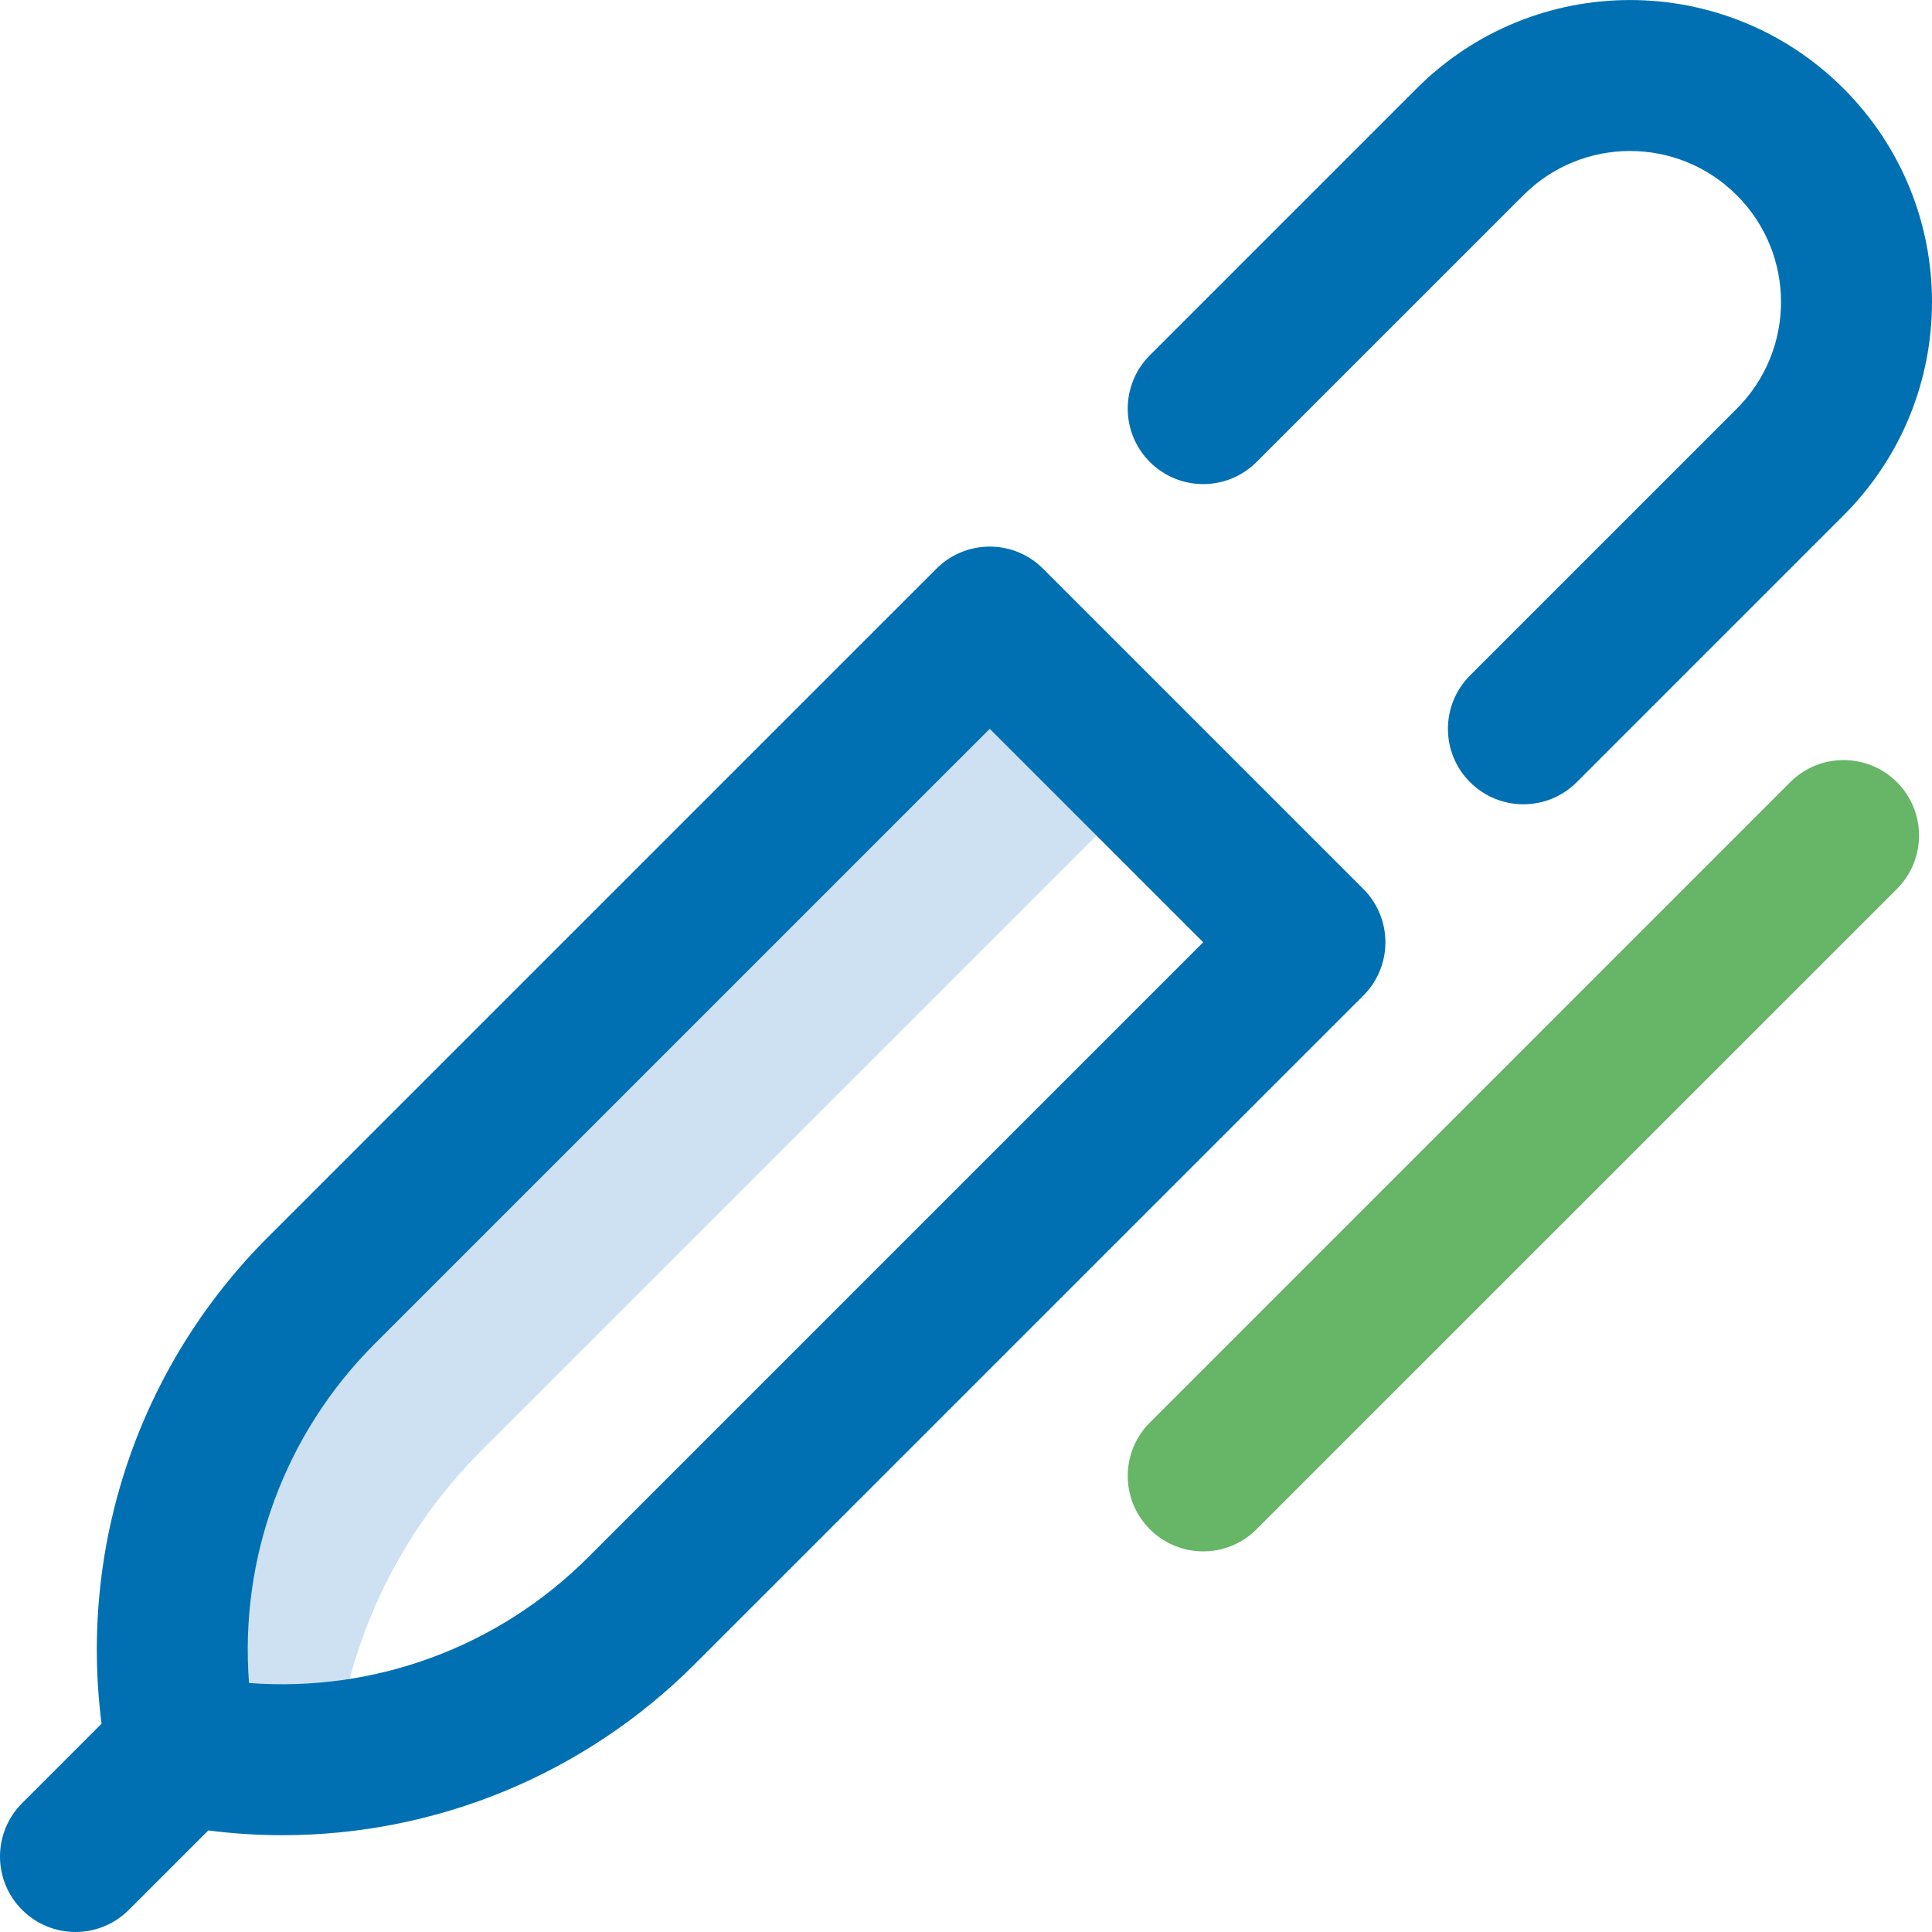
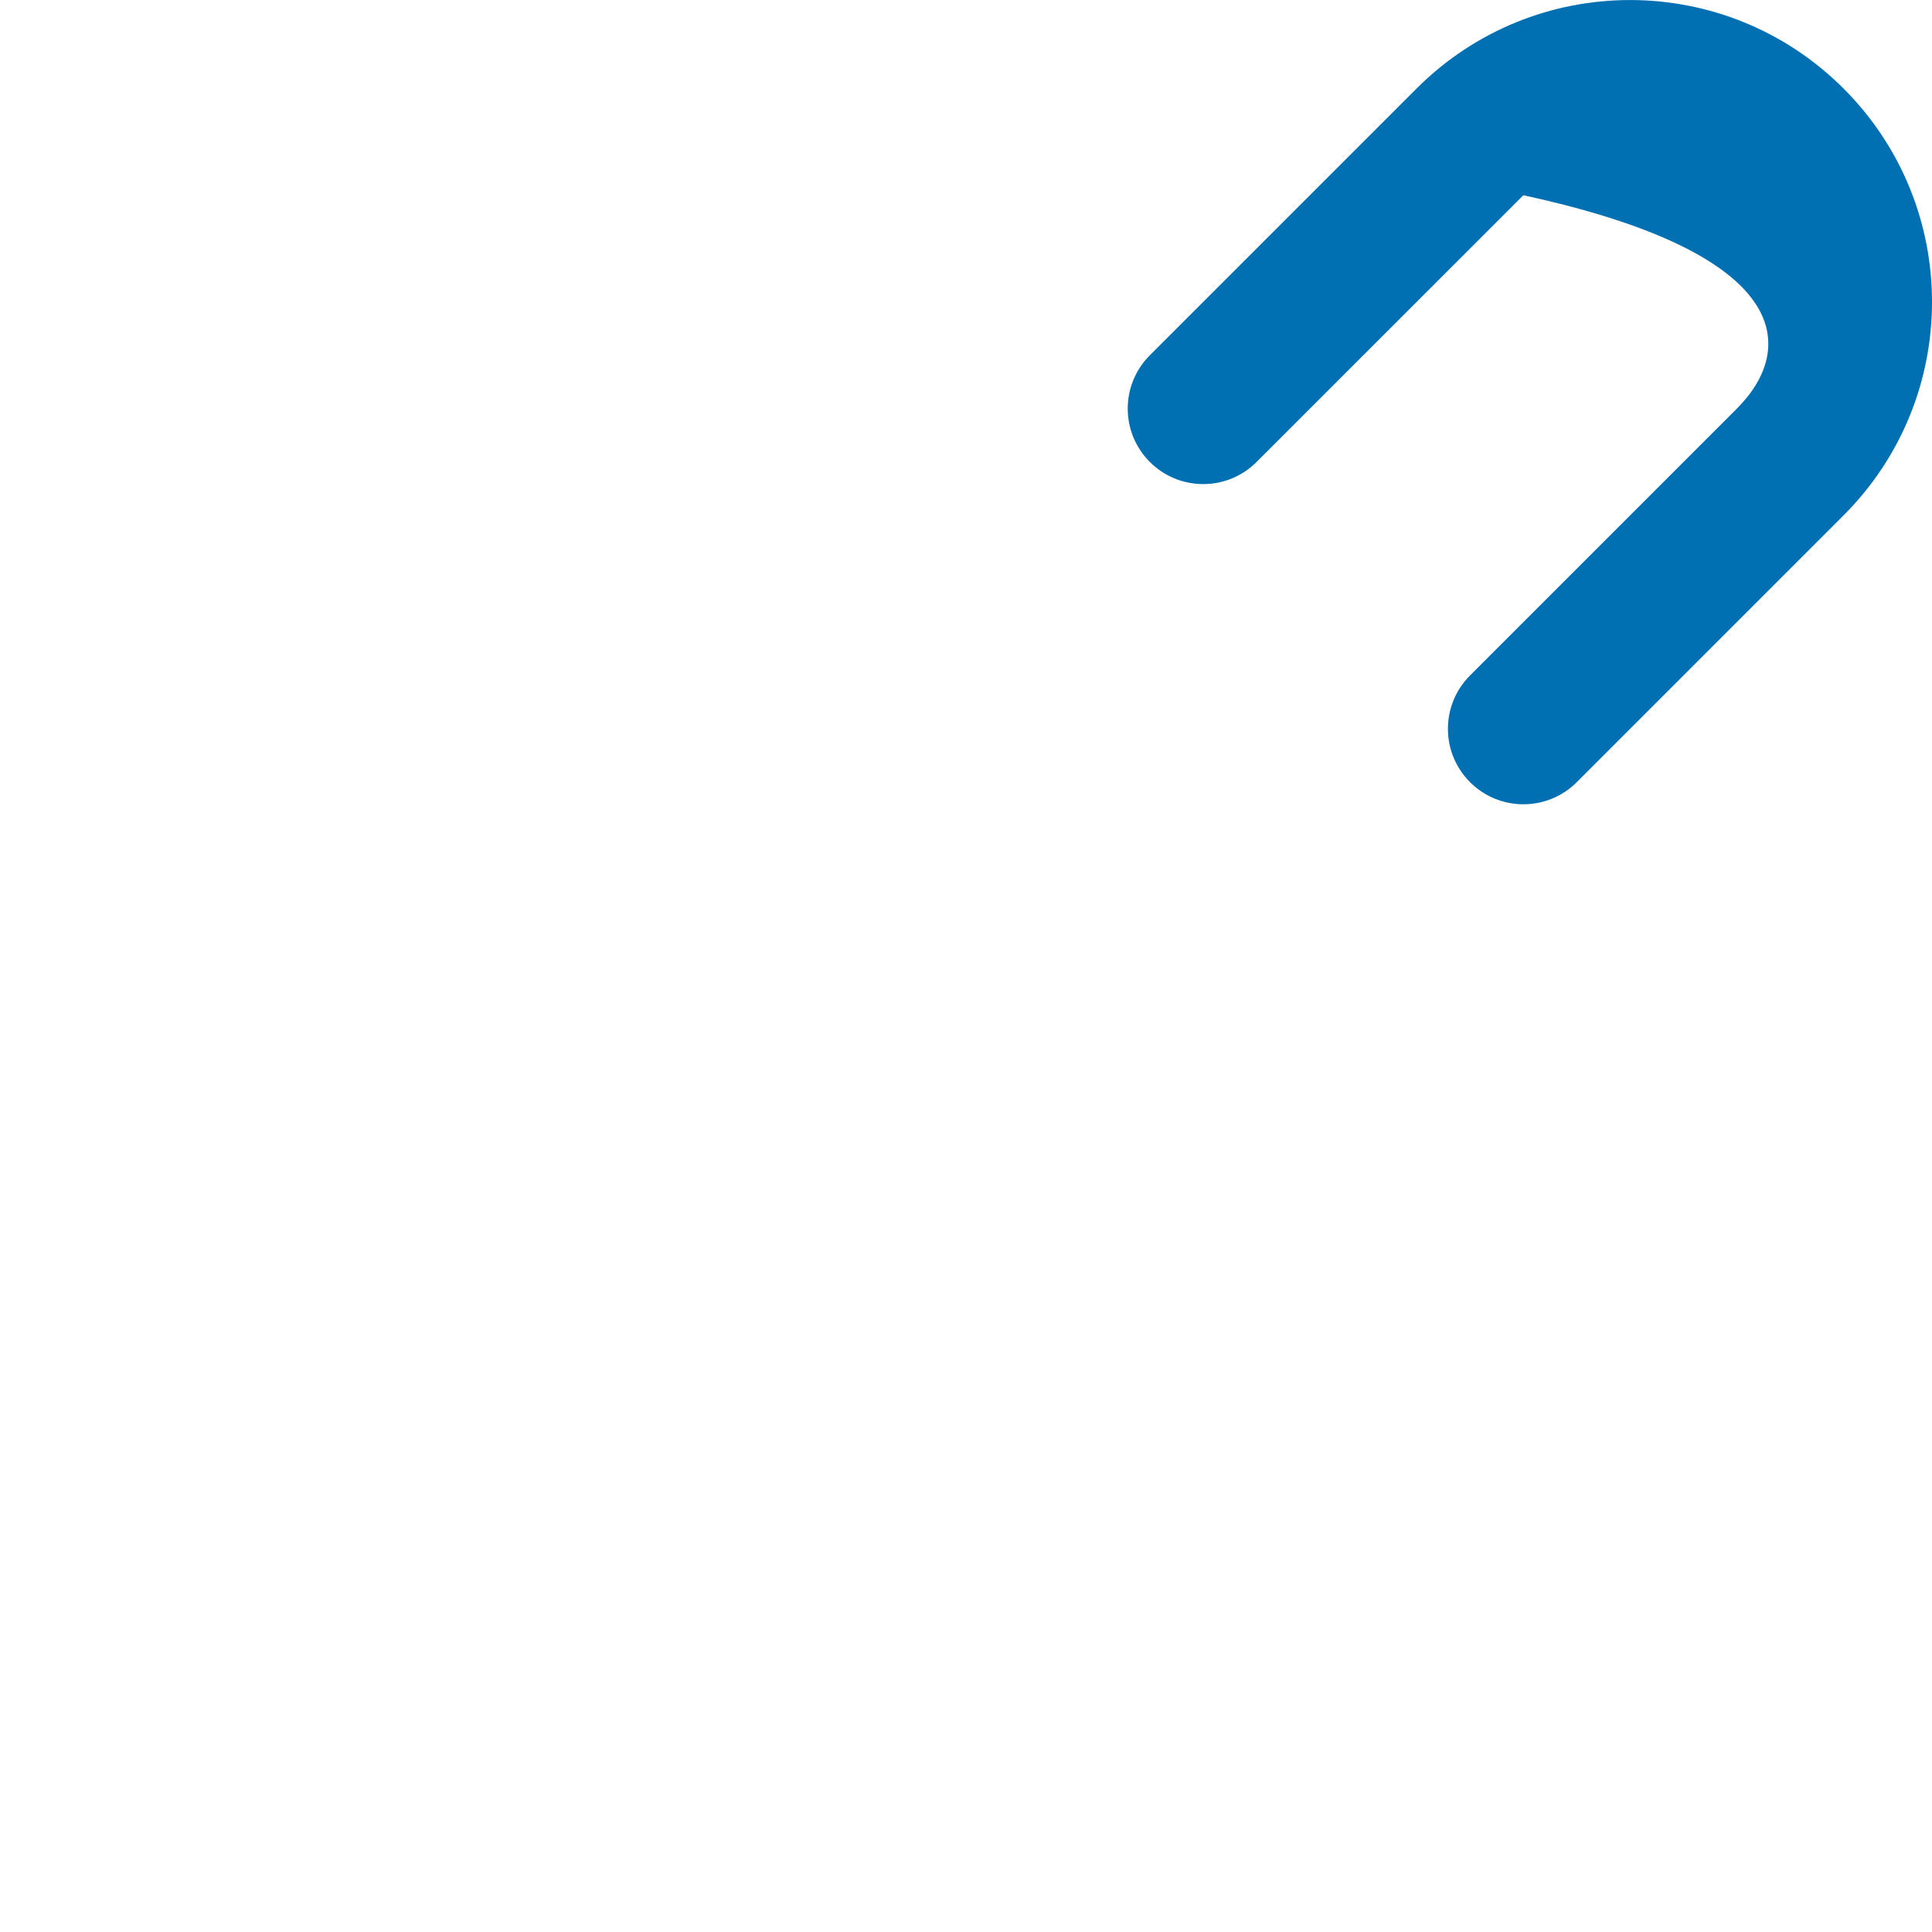
<svg xmlns="http://www.w3.org/2000/svg" width="48" height="48" viewBox="0 0 48 48" fill="none">
-   <path d="M11.959 36.041L28.568 19.433L24.59 15.455L7.981 32.063C4.995 35.05 3.698 39.331 4.527 43.473C5.795 43.727 7.076 43.78 8.329 43.648C8.629 40.808 9.887 38.113 11.959 36.041Z" fill="#CEE1F2" />
-   <path d="M44.477 19.433L28.568 35.343C27.835 36.075 27.835 37.262 28.568 37.994C29.3 38.727 30.487 38.727 31.219 37.994L47.129 22.085C47.861 21.352 47.861 20.165 47.129 19.433C46.397 18.701 45.21 18.701 44.477 19.433Z" fill="#67B567" />
-   <path d="M25.916 14.13C25.184 13.397 23.997 13.397 23.264 14.13L6.655 30.738C3.462 33.931 1.956 38.386 2.523 42.825L0.549 44.799C-0.183 45.531 -0.183 46.718 0.549 47.45C1.281 48.183 2.469 48.183 3.201 47.45L5.174 45.477C5.789 45.556 6.404 45.595 7.016 45.595C10.823 45.595 14.511 44.096 17.262 41.344L33.871 24.736C34.603 24.005 34.603 22.817 33.871 22.085L25.916 14.13ZM14.61 38.693C12.371 40.931 9.297 42.052 6.187 41.813C5.947 38.703 7.068 35.628 9.307 33.389L24.59 18.107L29.893 23.41L14.61 38.693Z" fill="#0070B3" />
-   <path d="M35.195 2.199L28.568 8.826C27.835 9.559 27.835 10.746 28.568 11.478C29.3 12.21 30.487 12.21 31.219 11.478L37.847 4.851C39.312 3.385 41.684 3.385 43.15 4.851C44.615 6.316 44.616 8.688 43.15 10.154L36.523 16.781C35.79 17.514 35.79 18.701 36.523 19.433C37.255 20.165 38.442 20.165 39.174 19.433L45.802 12.805C48.733 9.874 48.733 5.13 45.802 2.199C42.871 -0.732 38.126 -0.732 35.195 2.199Z" fill="#0070B3" />
+   <path d="M35.195 2.199L28.568 8.826C27.835 9.559 27.835 10.746 28.568 11.478C29.3 12.21 30.487 12.21 31.219 11.478L37.847 4.851C44.615 6.316 44.616 8.688 43.15 10.154L36.523 16.781C35.79 17.514 35.79 18.701 36.523 19.433C37.255 20.165 38.442 20.165 39.174 19.433L45.802 12.805C48.733 9.874 48.733 5.13 45.802 2.199C42.871 -0.732 38.126 -0.732 35.195 2.199Z" fill="#0070B3" />
</svg>